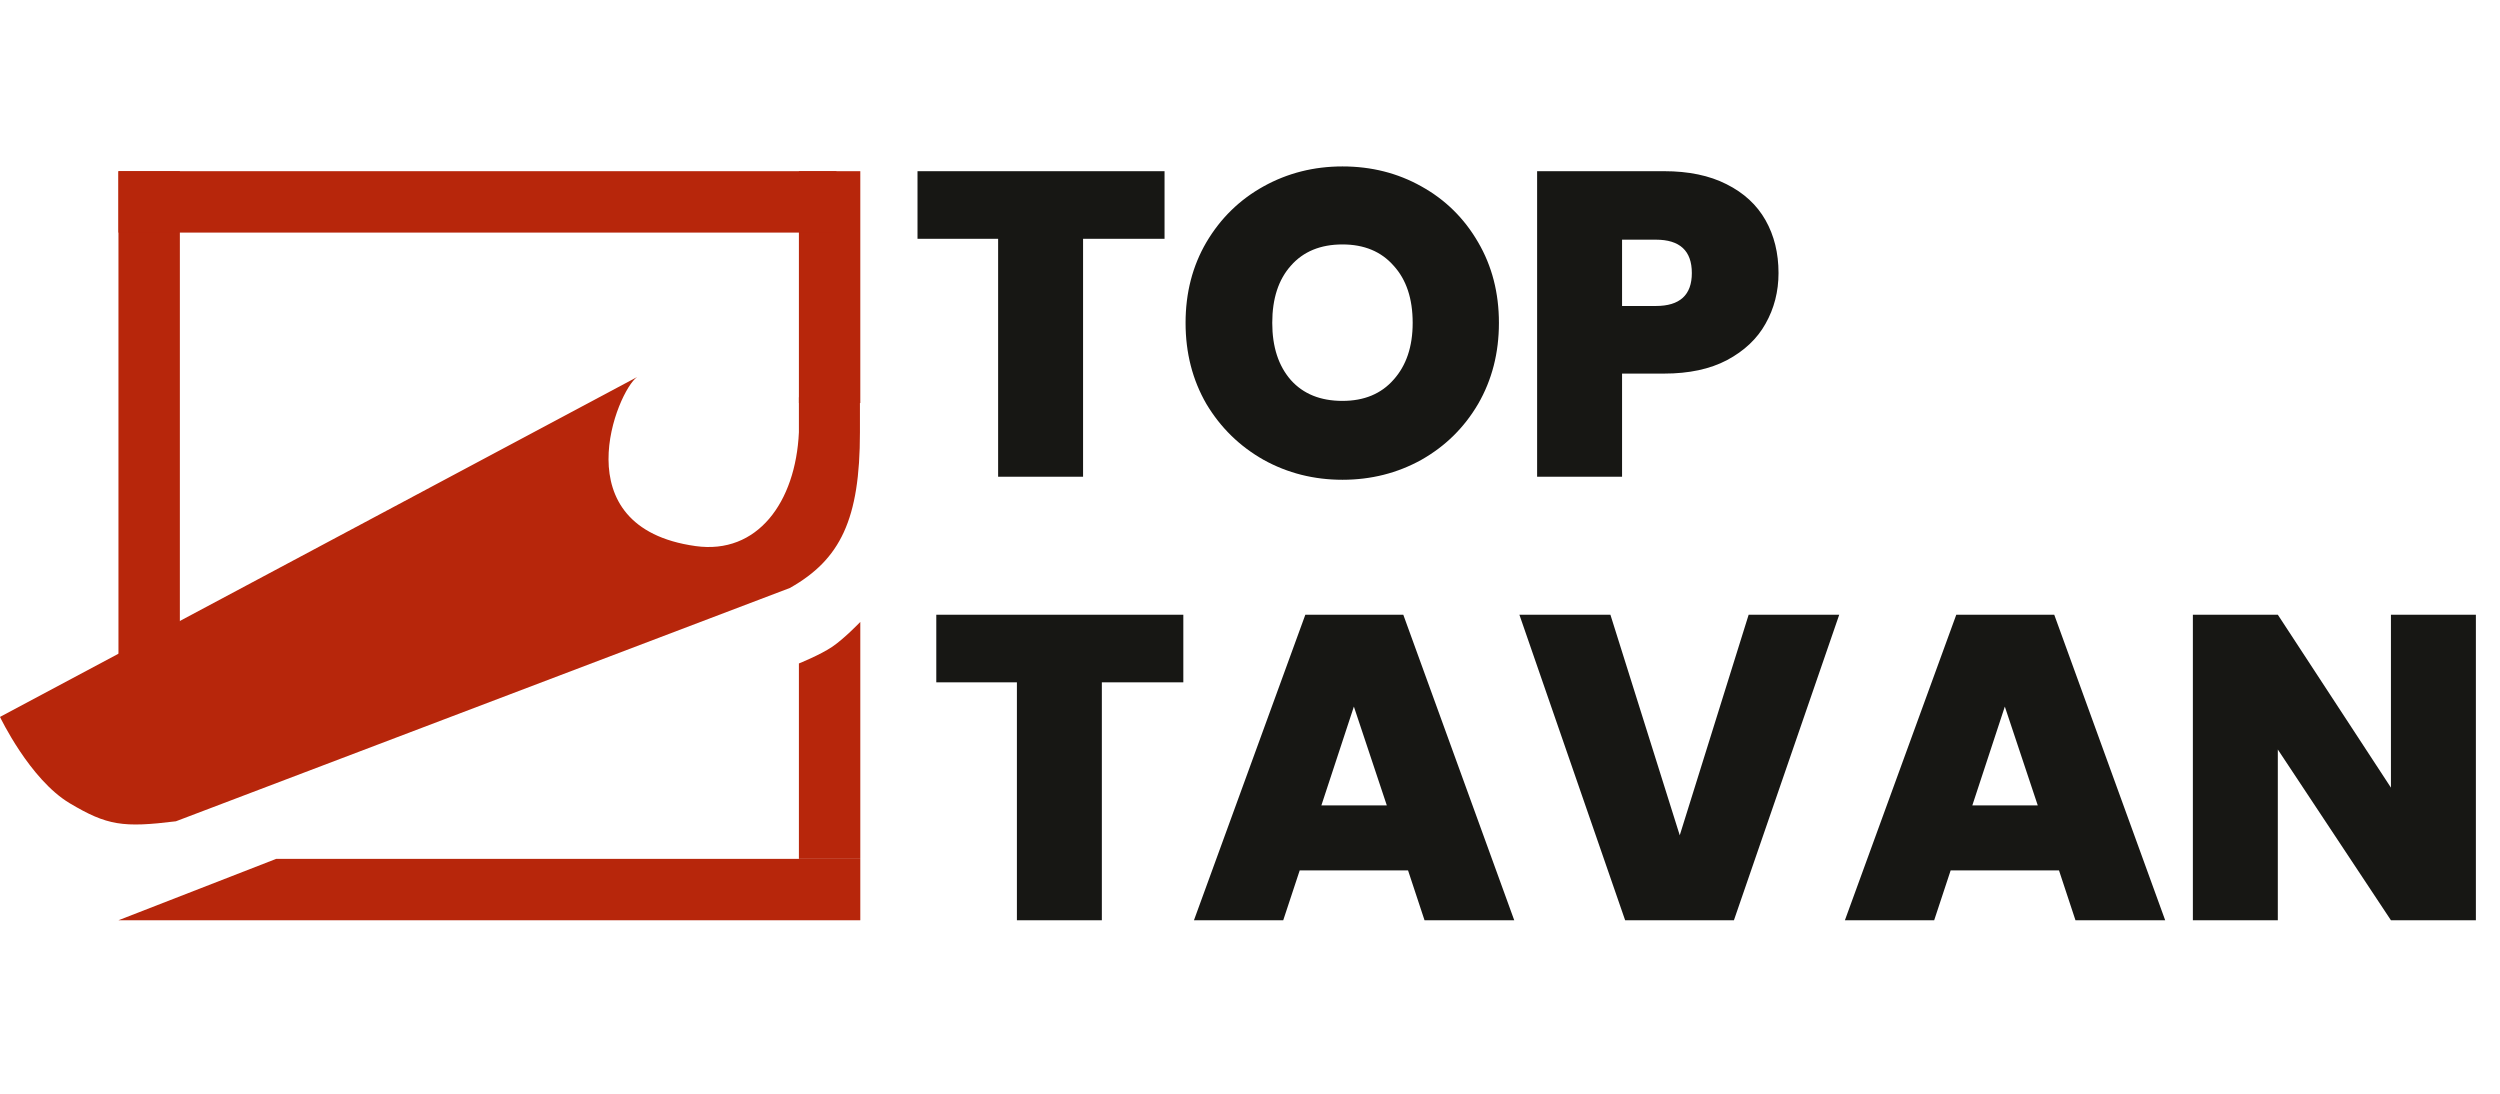
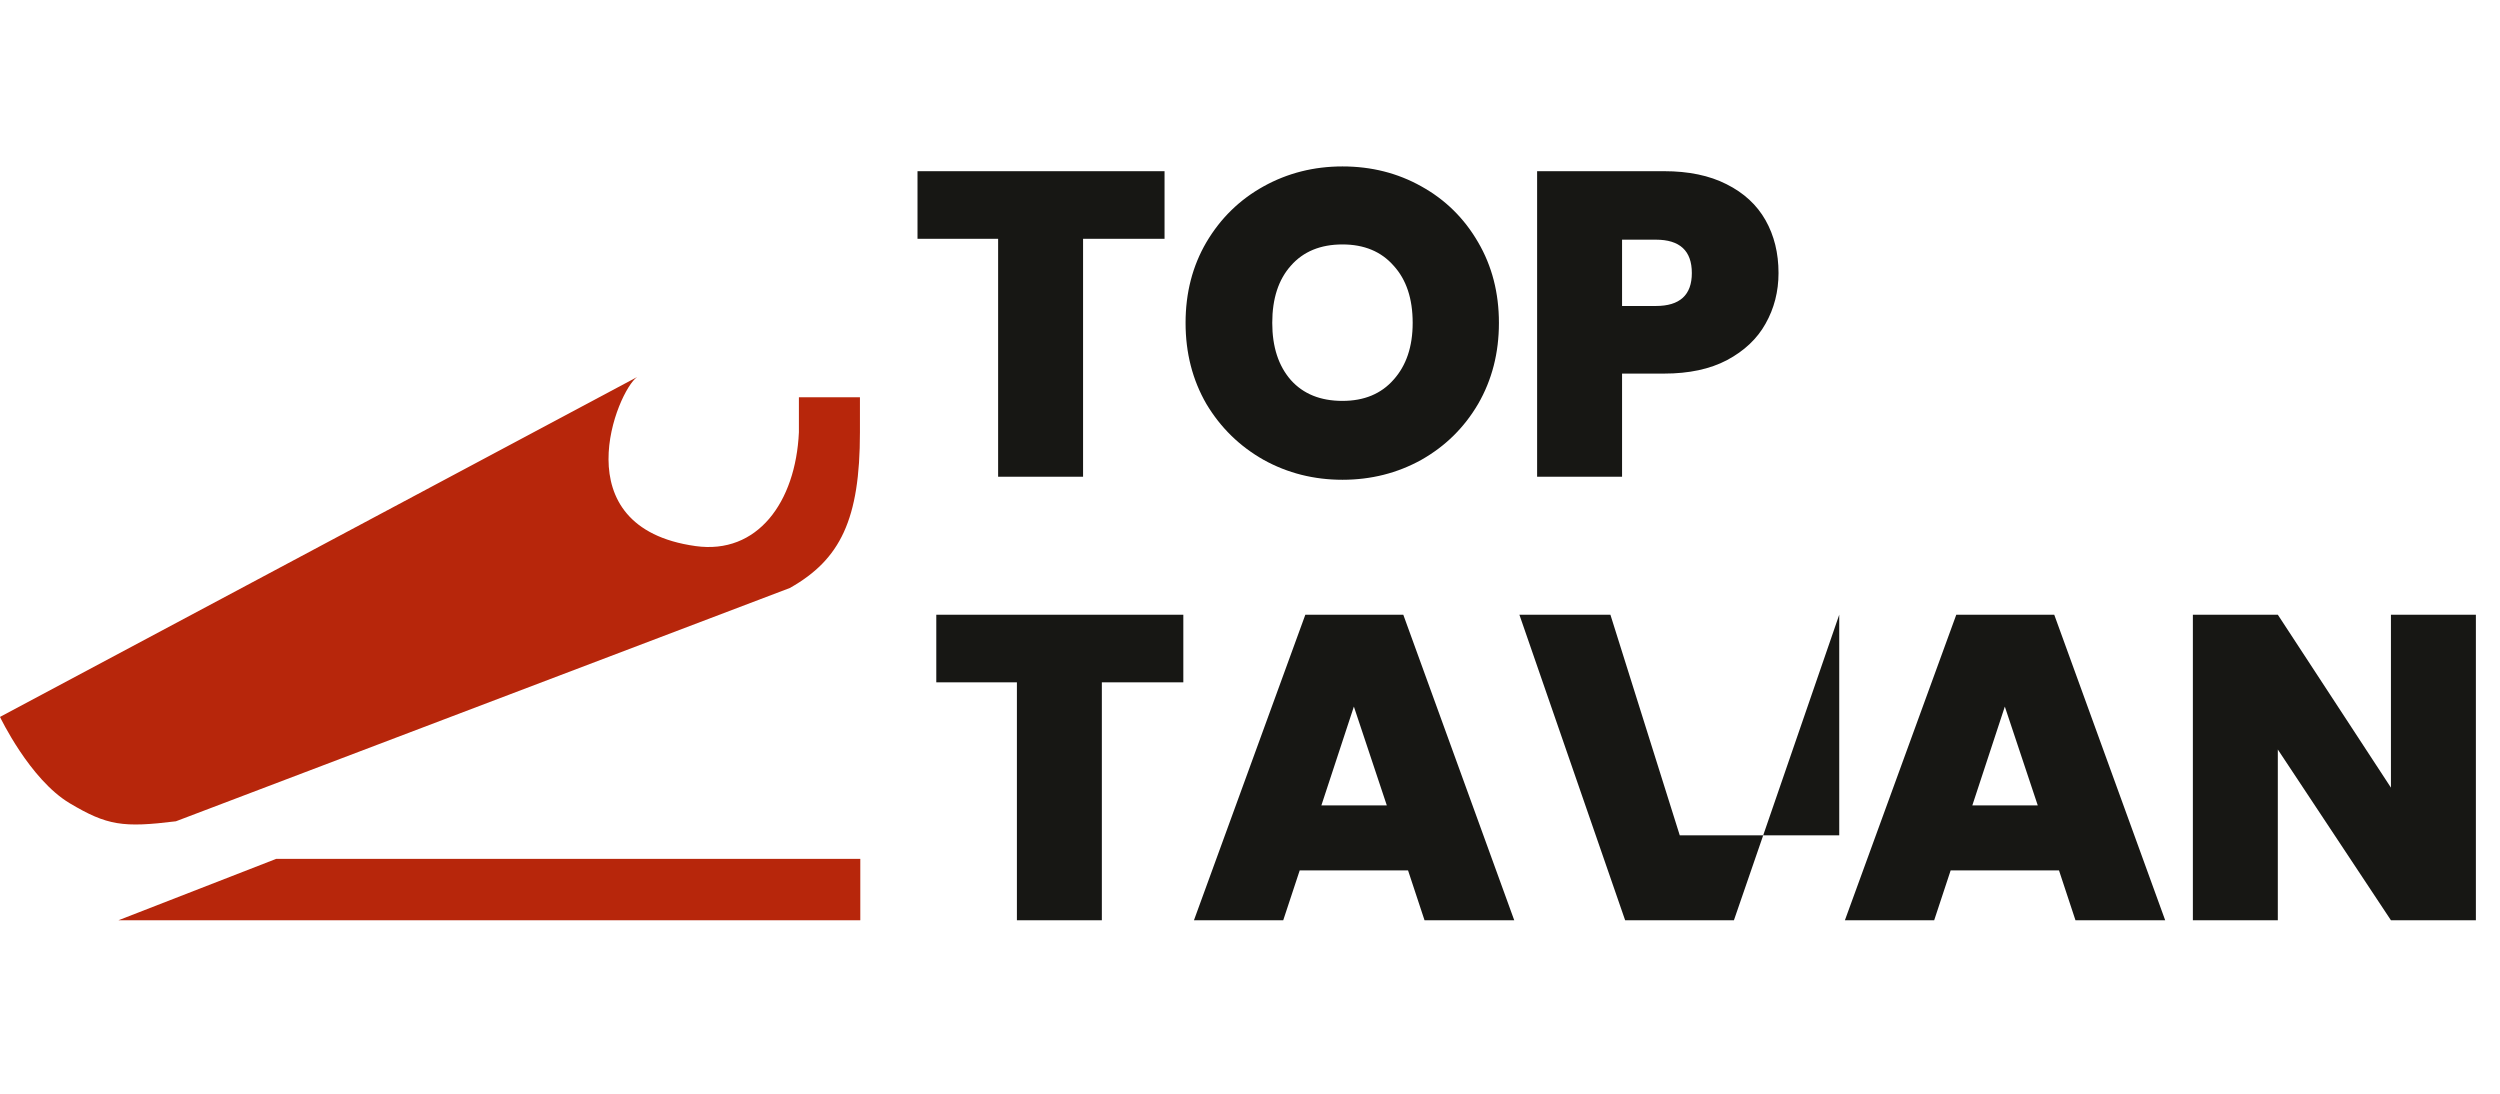
<svg xmlns="http://www.w3.org/2000/svg" width="3461" height="1514" viewBox="0 0 3461 1514" fill="none">
  <path d="M1612.2 237V330.6H1499.4V660H1381.8V330.6H1270.2V237H1612.2ZM1858.51 664.2C1818.91 664.2 1782.51 655 1749.31 636.6C1716.11 617.8 1689.71 592 1670.11 559.2C1650.91 526 1641.31 488.6 1641.31 447C1641.31 405.4 1650.91 368.2 1670.11 335.4C1689.71 302.2 1716.11 276.4 1749.31 258C1782.51 239.6 1818.91 230.4 1858.51 230.4C1898.51 230.4 1934.91 239.6 1967.71 258C2000.91 276.4 2027.11 302.2 2046.31 335.4C2065.51 368.2 2075.11 405.4 2075.11 447C2075.11 488.6 2065.51 526 2046.31 559.2C2027.11 592 2000.91 617.8 1967.71 636.6C1934.51 655 1898.11 664.2 1858.51 664.2ZM1858.51 555C1888.51 555 1912.11 545.2 1929.31 525.6C1946.91 506 1955.71 479.8 1955.71 447C1955.71 413.4 1946.91 387 1929.31 367.8C1912.11 348.2 1888.51 338.4 1858.51 338.4C1828.11 338.4 1804.31 348.2 1787.11 367.8C1769.91 387 1761.31 413.4 1761.31 447C1761.31 480.2 1769.91 506.6 1787.11 526.2C1804.31 545.4 1828.11 555 1858.51 555ZM2462.18 378C2462.18 403.6 2456.18 427 2444.18 448.2C2432.58 469 2414.78 485.8 2390.78 498.6C2367.18 511 2338.18 517.2 2303.78 517.2H2245.58V660H2127.98V237H2303.78C2337.78 237 2366.58 243 2390.18 255C2414.18 267 2432.18 283.6 2444.18 304.8C2456.18 326 2462.18 350.4 2462.18 378ZM2292.38 423.6C2325.58 423.6 2342.18 408.4 2342.18 378C2342.18 347.2 2325.58 331.8 2292.38 331.8H2245.58V423.6H2292.38Z" fill="#171714" />
-   <path d="M1638.2 851V944.6H1525.4V1274H1407.8V944.6H1296.2V851H1638.2ZM1949.31 1205H1799.31L1776.51 1274H1652.91L1807.11 851H1942.71L2096.31 1274H1972.11L1949.31 1205ZM1919.91 1115L1874.31 978.2L1829.31 1115H1919.91ZM2546.24 851L2400.44 1274H2249.84L2103.44 851H2229.44L2325.44 1156.4L2420.84 851H2546.24ZM2850.48 1205H2700.48L2677.68 1274H2554.08L2708.28 851H2843.88L2997.48 1274H2873.28L2850.48 1205ZM2821.08 1115L2775.48 978.2L2730.48 1115H2821.08ZM3427.61 1274H3310.01L3153.41 1037.6V1274H3035.81V851H3153.41L3310.01 1090.4V851H3427.61V1274Z" fill="#171714" />
-   <rect x="1106" y="558" width="321" height="85" transform="rotate(-90 1106 558)" fill="#B7260B" />
-   <path d="M1106 1189L1106 918.5C1106 918.5 1135.35 906.727 1152 895.5C1168.86 884.134 1191 861 1191 861V1189H1106Z" fill="#B7260B" />
-   <rect x="164" y="951" width="714" height="85" transform="rotate(-90 164 951)" fill="#B7260B" />
-   <rect x="164" y="237" width="994" height="85" fill="#B7260B" />
+   <path d="M1638.2 851V944.6H1525.4V1274H1407.8V944.6H1296.2V851H1638.2ZM1949.31 1205H1799.31L1776.51 1274H1652.91L1807.11 851H1942.71L2096.31 1274H1972.11L1949.31 1205ZM1919.91 1115L1874.31 978.2L1829.31 1115H1919.91ZM2546.24 851L2400.44 1274H2249.84L2103.44 851H2229.44L2325.44 1156.4H2546.24ZM2850.48 1205H2700.48L2677.68 1274H2554.08L2708.28 851H2843.88L2997.48 1274H2873.28L2850.48 1205ZM2821.08 1115L2775.48 978.2L2730.48 1115H2821.08ZM3427.61 1274H3310.01L3153.41 1037.6V1274H3035.81V851H3153.41L3310.01 1090.4V851H3427.61V1274Z" fill="#171714" />
  <path d="M164 1274L382.403 1189H1191V1274H164Z" fill="#B7260B" />
  <path d="M1190.5 550H1106V598.5C1101.5 695.5 1048.5 767.92 963 756C776.5 730 855 540.5 882 522L0 992.5C0 992.5 41.179 1079.02 96.5 1112C148.5 1143 170.5 1146 243.5 1137L1093.5 814C1163.5 774.5 1190.5 719 1190.5 598.5V550Z" fill="#B7260B" />
</svg>